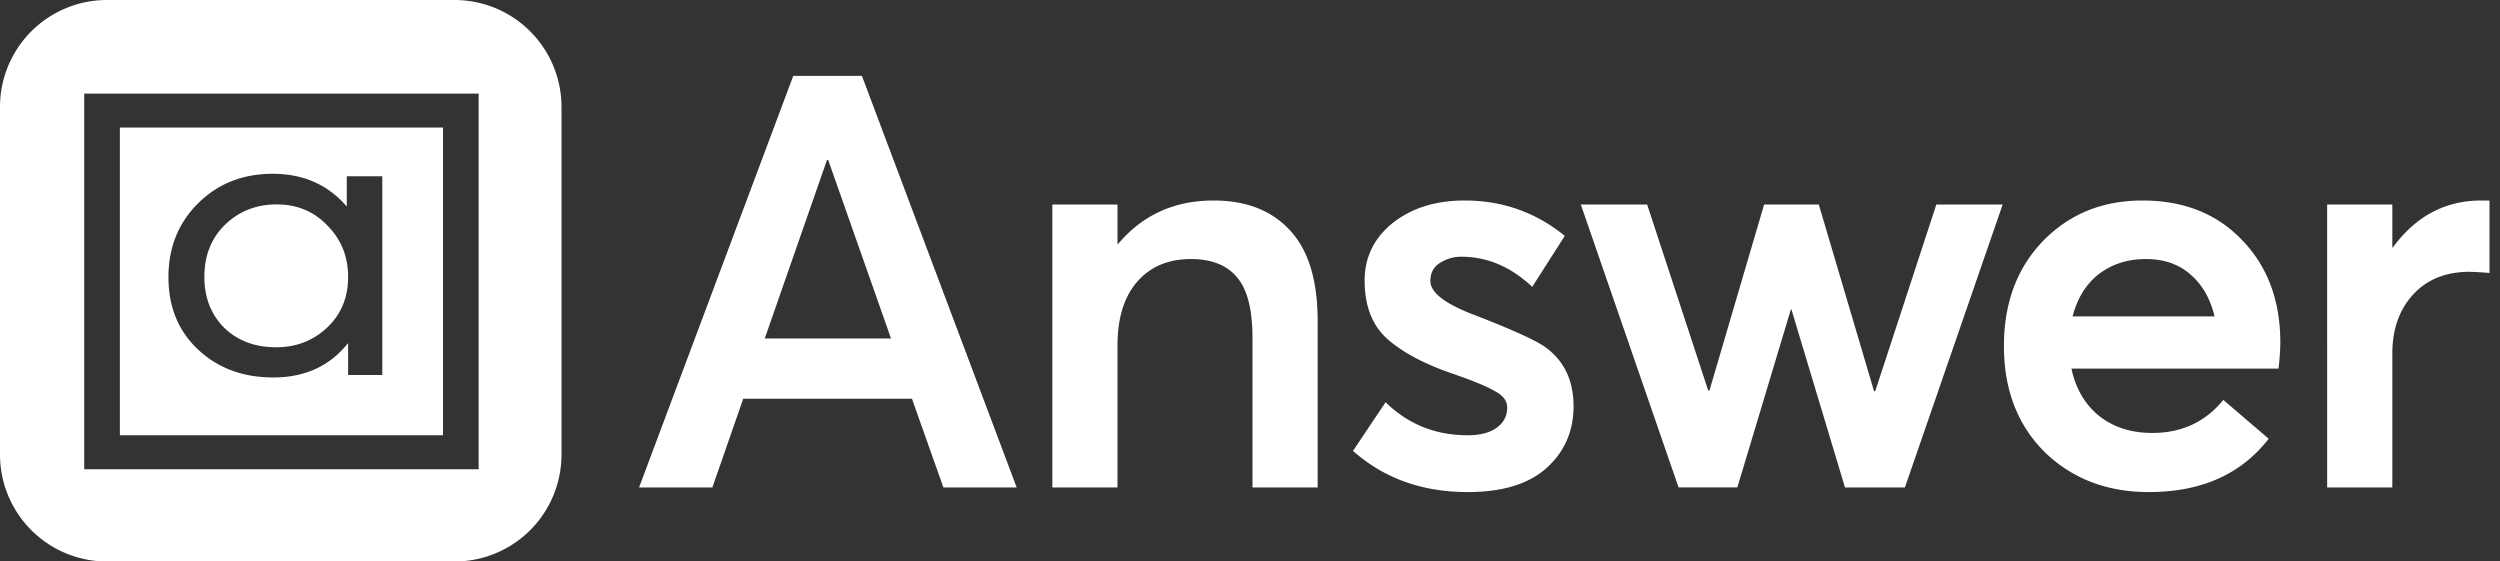
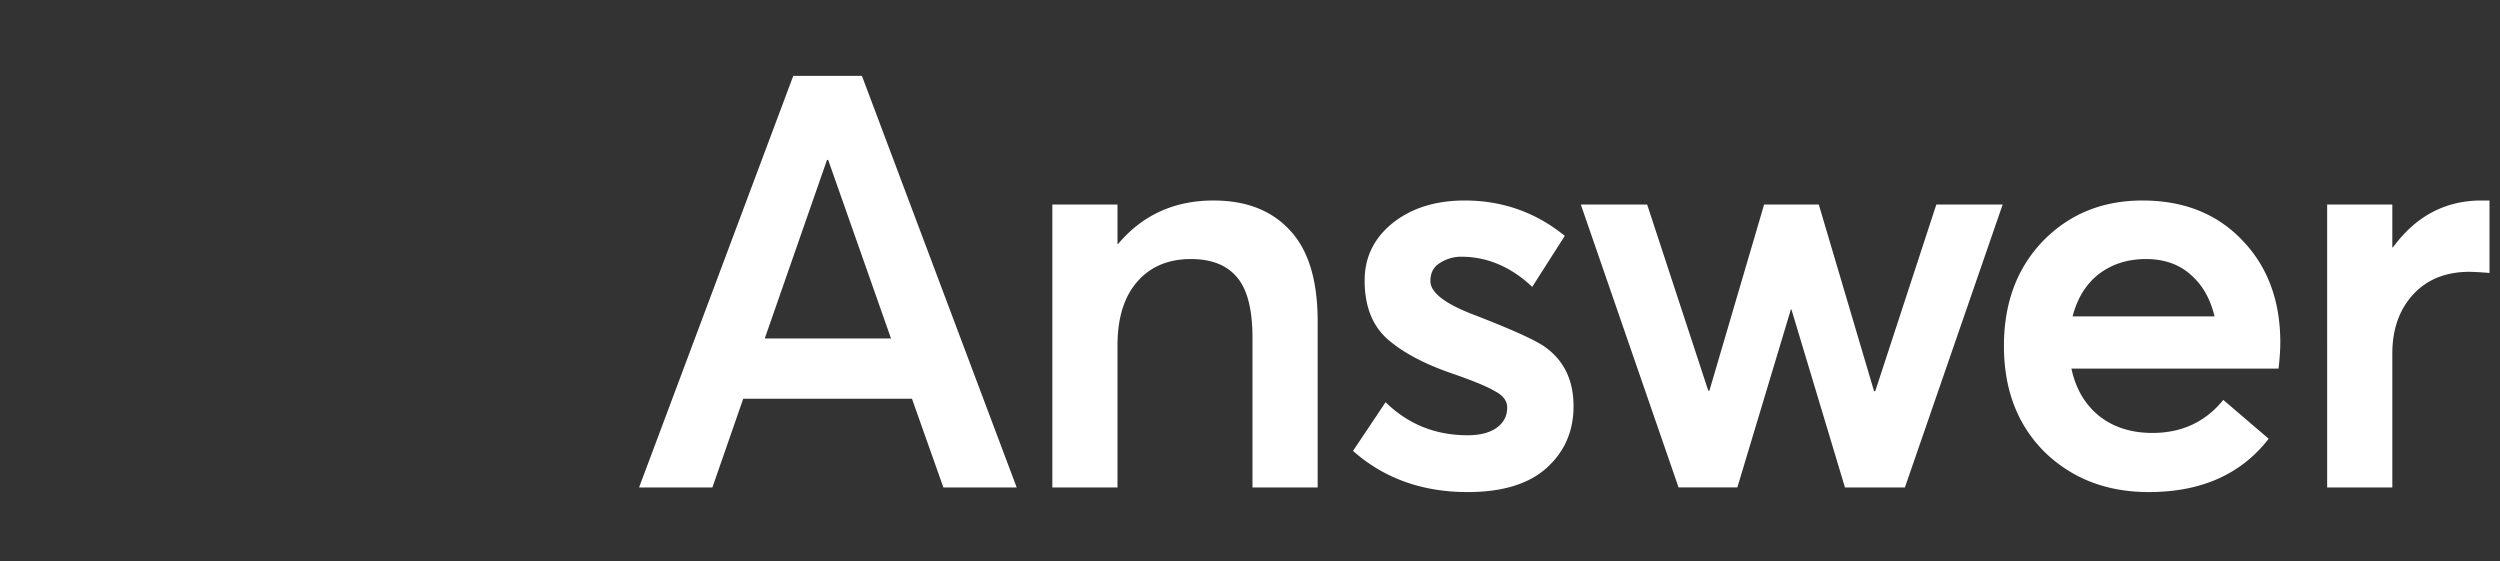
<svg xmlns="http://www.w3.org/2000/svg" width="187" height="42" fill="none">
  <rect width="100%" height="100%" fill="#333333" stroke="none" />
  <path fill="#fff" d="M185.604 14.998h.61v5.42a25.116 25.116 0 0 0-1.48-.087c-1.799 0-3.221.578-4.265 1.734-1.015 1.127-1.523 2.587-1.523 4.38V36.46h-4.875V15.301h4.875v3.209h.043c1.712-2.342 3.917-3.512 6.615-3.512ZM170.567 25.62c0 .52-.044 1.171-.131 1.952h-15.493c.319 1.503 1.015 2.688 2.089 3.555 1.073.838 2.394 1.257 3.96 1.257 2.205 0 3.975-.823 5.31-2.471l3.395 2.905c-2.06 2.66-5.049 3.989-8.966 3.989-3.133 0-5.73-.997-7.79-2.992-2.031-2.023-3.047-4.668-3.047-7.934 0-3.209.972-5.825 2.916-7.848 1.973-2.024 4.454-3.035 7.442-3.035 3.105 0 5.6.997 7.486 2.991 1.886 1.966 2.829 4.51 2.829 7.631Zm-6.702-5.072c-.871-.78-1.988-1.171-3.351-1.171-1.364 0-2.539.376-3.526 1.127-.957.752-1.61 1.807-1.958 3.165h10.619c-.319-1.33-.914-2.37-1.784-3.121Zm-19.028-5.247h4.961l-7.311 21.16h-4.483L134 23.148h-.043l-4.004 13.311h-4.396L118.246 15.3h4.961l4.57 13.918h.087l4.091-13.918h4.091l4.134 13.962h.087l4.57-13.962Zm-35.058 21.506c-3.395 0-6.253-1.026-8.574-3.079l2.437-3.642c1.683 1.648 3.729 2.472 6.137 2.472.928 0 1.654-.188 2.176-.564.522-.376.783-.881.783-1.517 0-.492-.305-.896-.914-1.214-.58-.347-1.668-.795-3.264-1.345-2.089-.722-3.699-1.59-4.831-2.601-1.102-1.012-1.654-2.457-1.654-4.336 0-1.734.697-3.165 2.09-4.292 1.421-1.128 3.22-1.691 5.396-1.691 2.814 0 5.31.881 7.486 2.645l-2.437 3.815c-1.596-1.503-3.366-2.255-5.31-2.255-.58 0-1.117.16-1.61.477-.465.29-.697.738-.697 1.345 0 .867 1.117 1.72 3.351 2.558 2.757 1.07 4.483 1.85 5.179 2.341 1.451 1.012 2.177 2.5 2.177 4.466 0 1.879-.682 3.425-2.046 4.64-1.335 1.184-3.293 1.777-5.875 1.777ZM90.77 14.998c2.437 0 4.338.737 5.701 2.211 1.393 1.474 2.09 3.743 2.09 6.807V36.46h-4.875V25.274c0-2.14-.392-3.657-1.175-4.553-.755-.896-1.9-1.344-3.438-1.344-1.683 0-3.018.564-4.004 1.69-.987 1.128-1.48 2.718-1.48 4.77V36.46h-4.874V15.301h4.874v2.949h.043c1.828-2.168 4.207-3.252 7.138-3.252ZM70.565 36.46l-2.35-6.634H55.593l-2.306 6.634h-5.484L59.336 5.676h5.136L76.048 36.46h-5.483ZM57.204 25.317h9.444l-4.7-13.354h-.088l-4.656 13.354Z" />
-   <path fill="#fff" fill-rule="evenodd" d="M0 8a8 8 0 0 1 8-8h26a8 8 0 0 1 8 8v26a8 8 0 0 1-8 8H8a8 8 0 0 1-8-8V8Zm6.3-1h29.503v28.099H6.3V7Zm2.666 2.539v23.02h24.171V9.54H8.966Zm19.63 3.644H25.94v2.229h-.033C24.509 13.804 22.674 13 20.401 13c-2.25 0-4.119.743-5.605 2.229-1.464 1.465-2.196 3.297-2.196 5.495 0 2.239.743 4.05 2.229 5.434 1.486 1.384 3.354 2.076 5.605 2.076 2.36 0 4.217-.845 5.572-2.534h.033v2.35h2.557V13.184Zm-4.13 11.326c-1.05.977-2.317 1.466-3.803 1.466-1.595 0-2.895-.489-3.9-1.466-.984-.997-1.475-2.259-1.475-3.785 0-1.608.513-2.91 1.54-3.908 1.05-1.017 2.339-1.526 3.868-1.526 1.53 0 2.797.529 3.802 1.587 1.028 1.038 1.541 2.32 1.541 3.847 0 1.526-.524 2.788-1.573 3.785Z" clip-rule="evenodd" />
</svg>